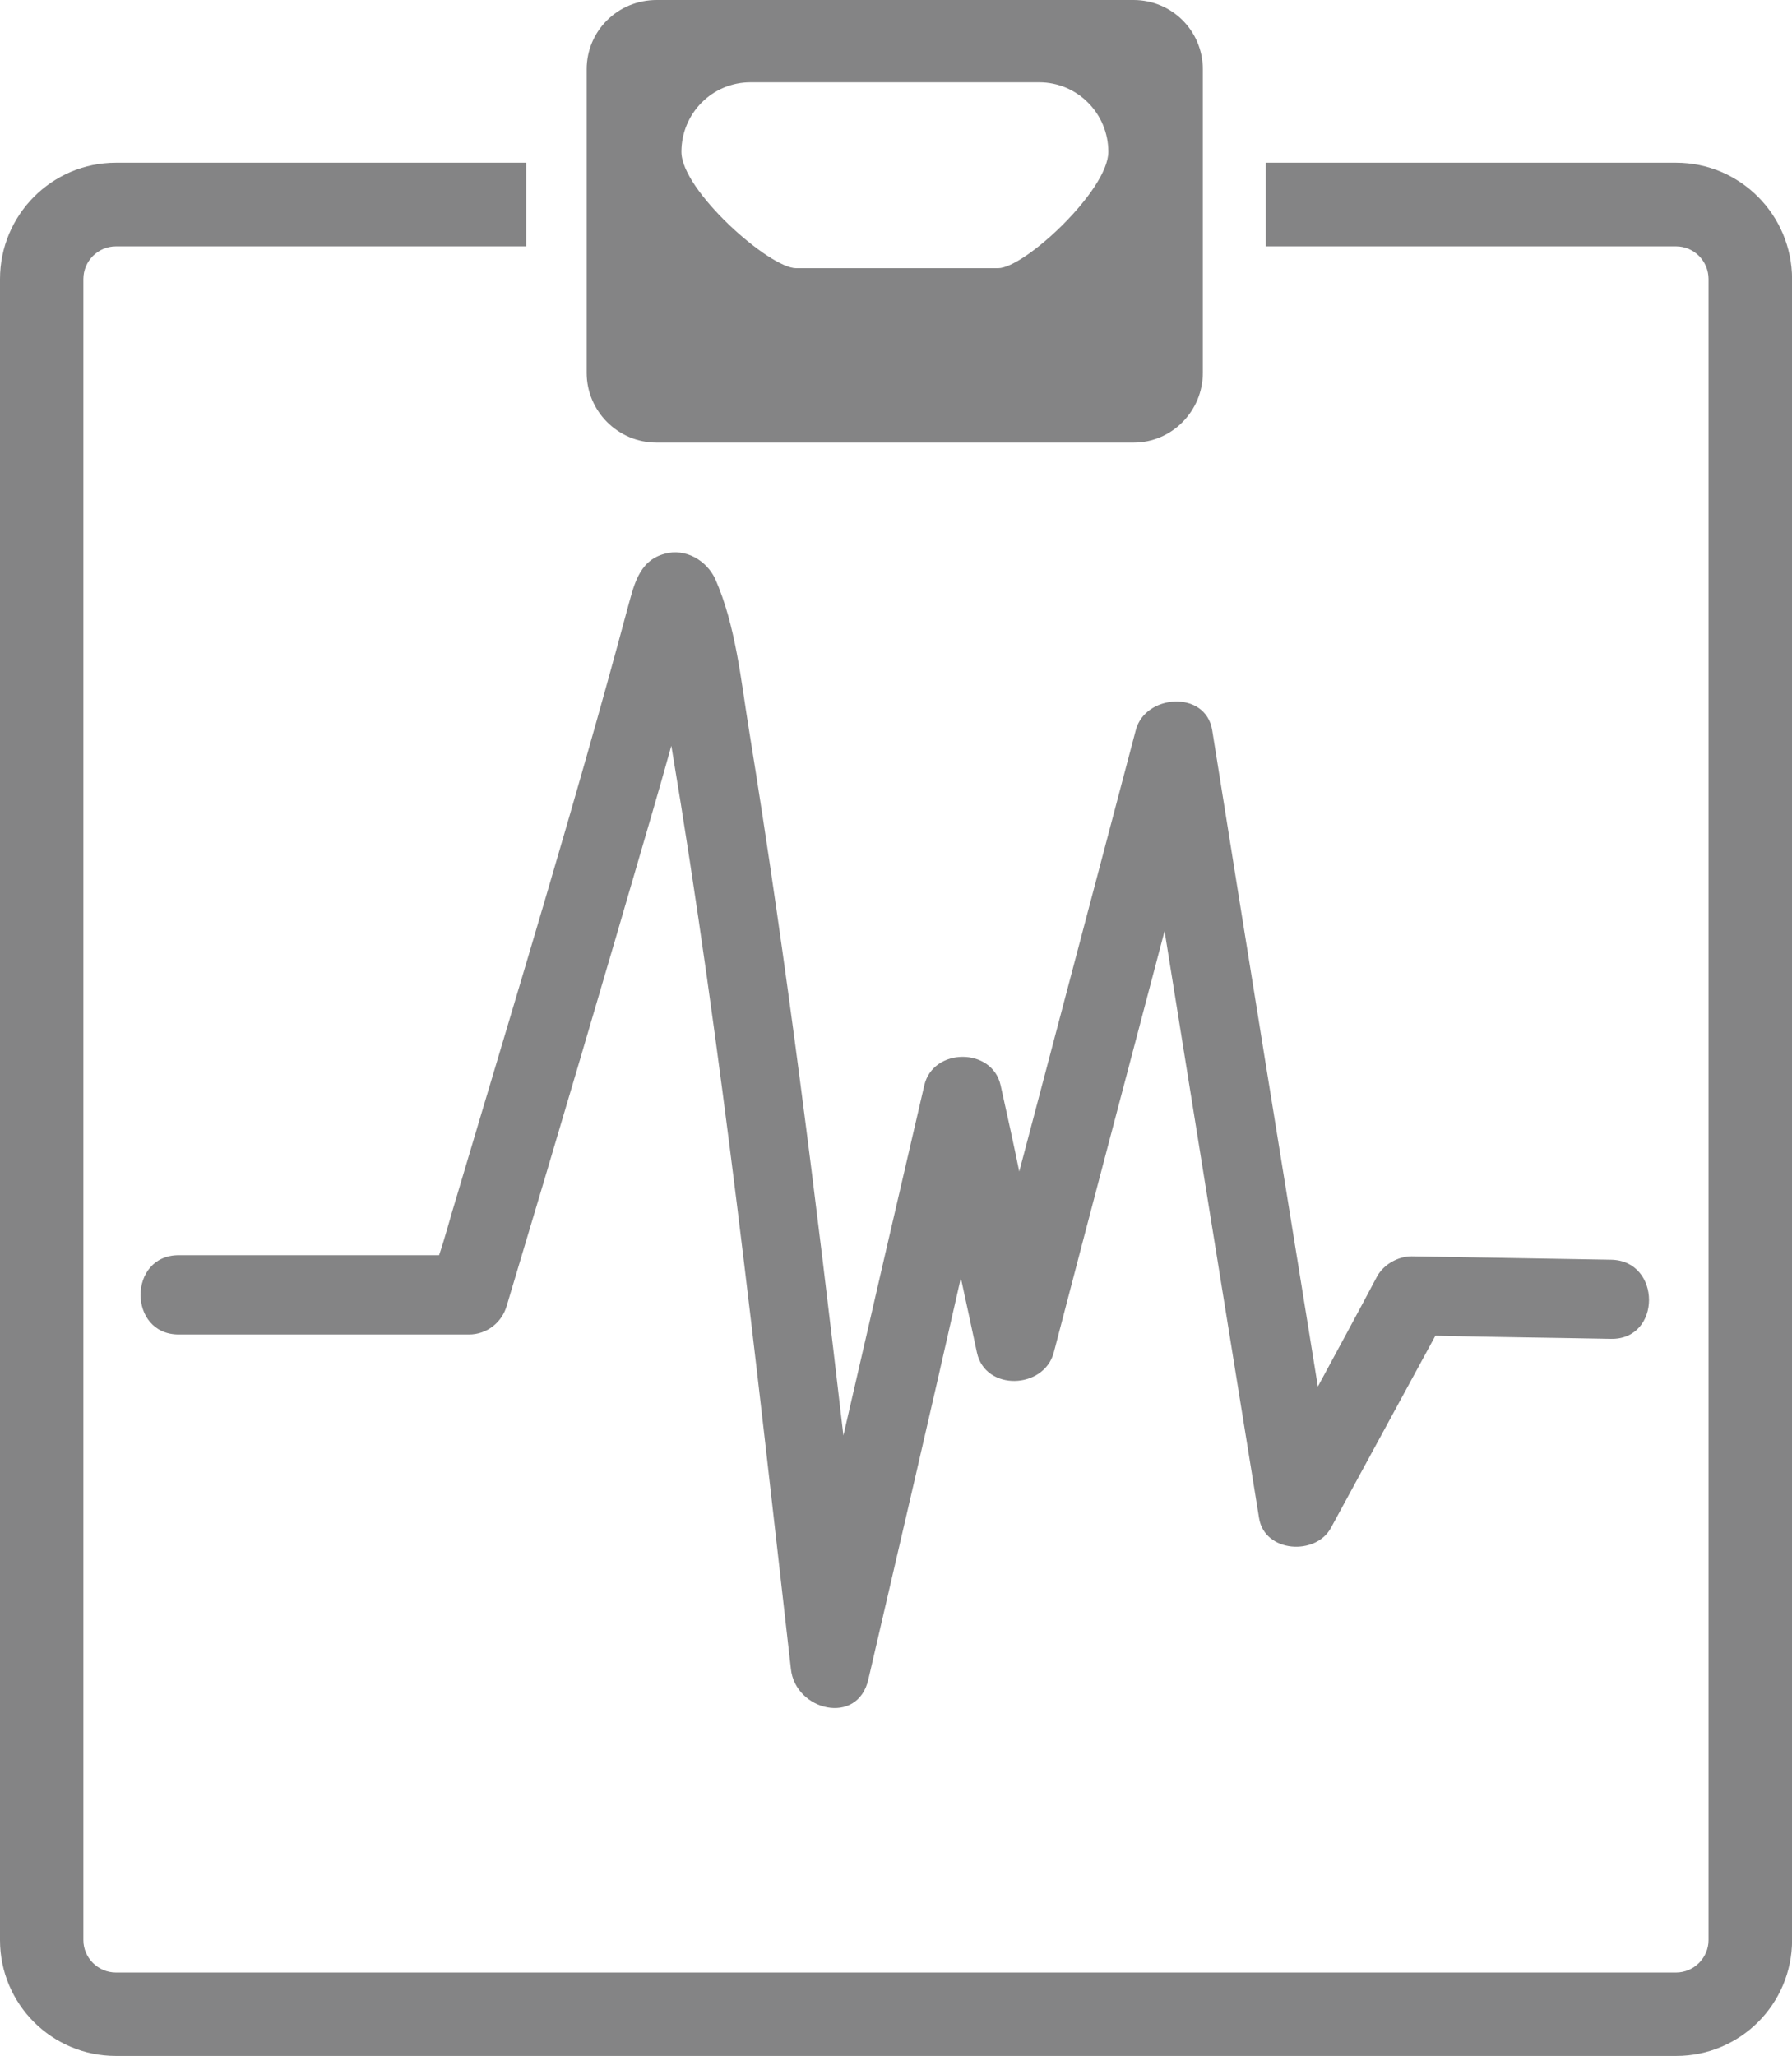
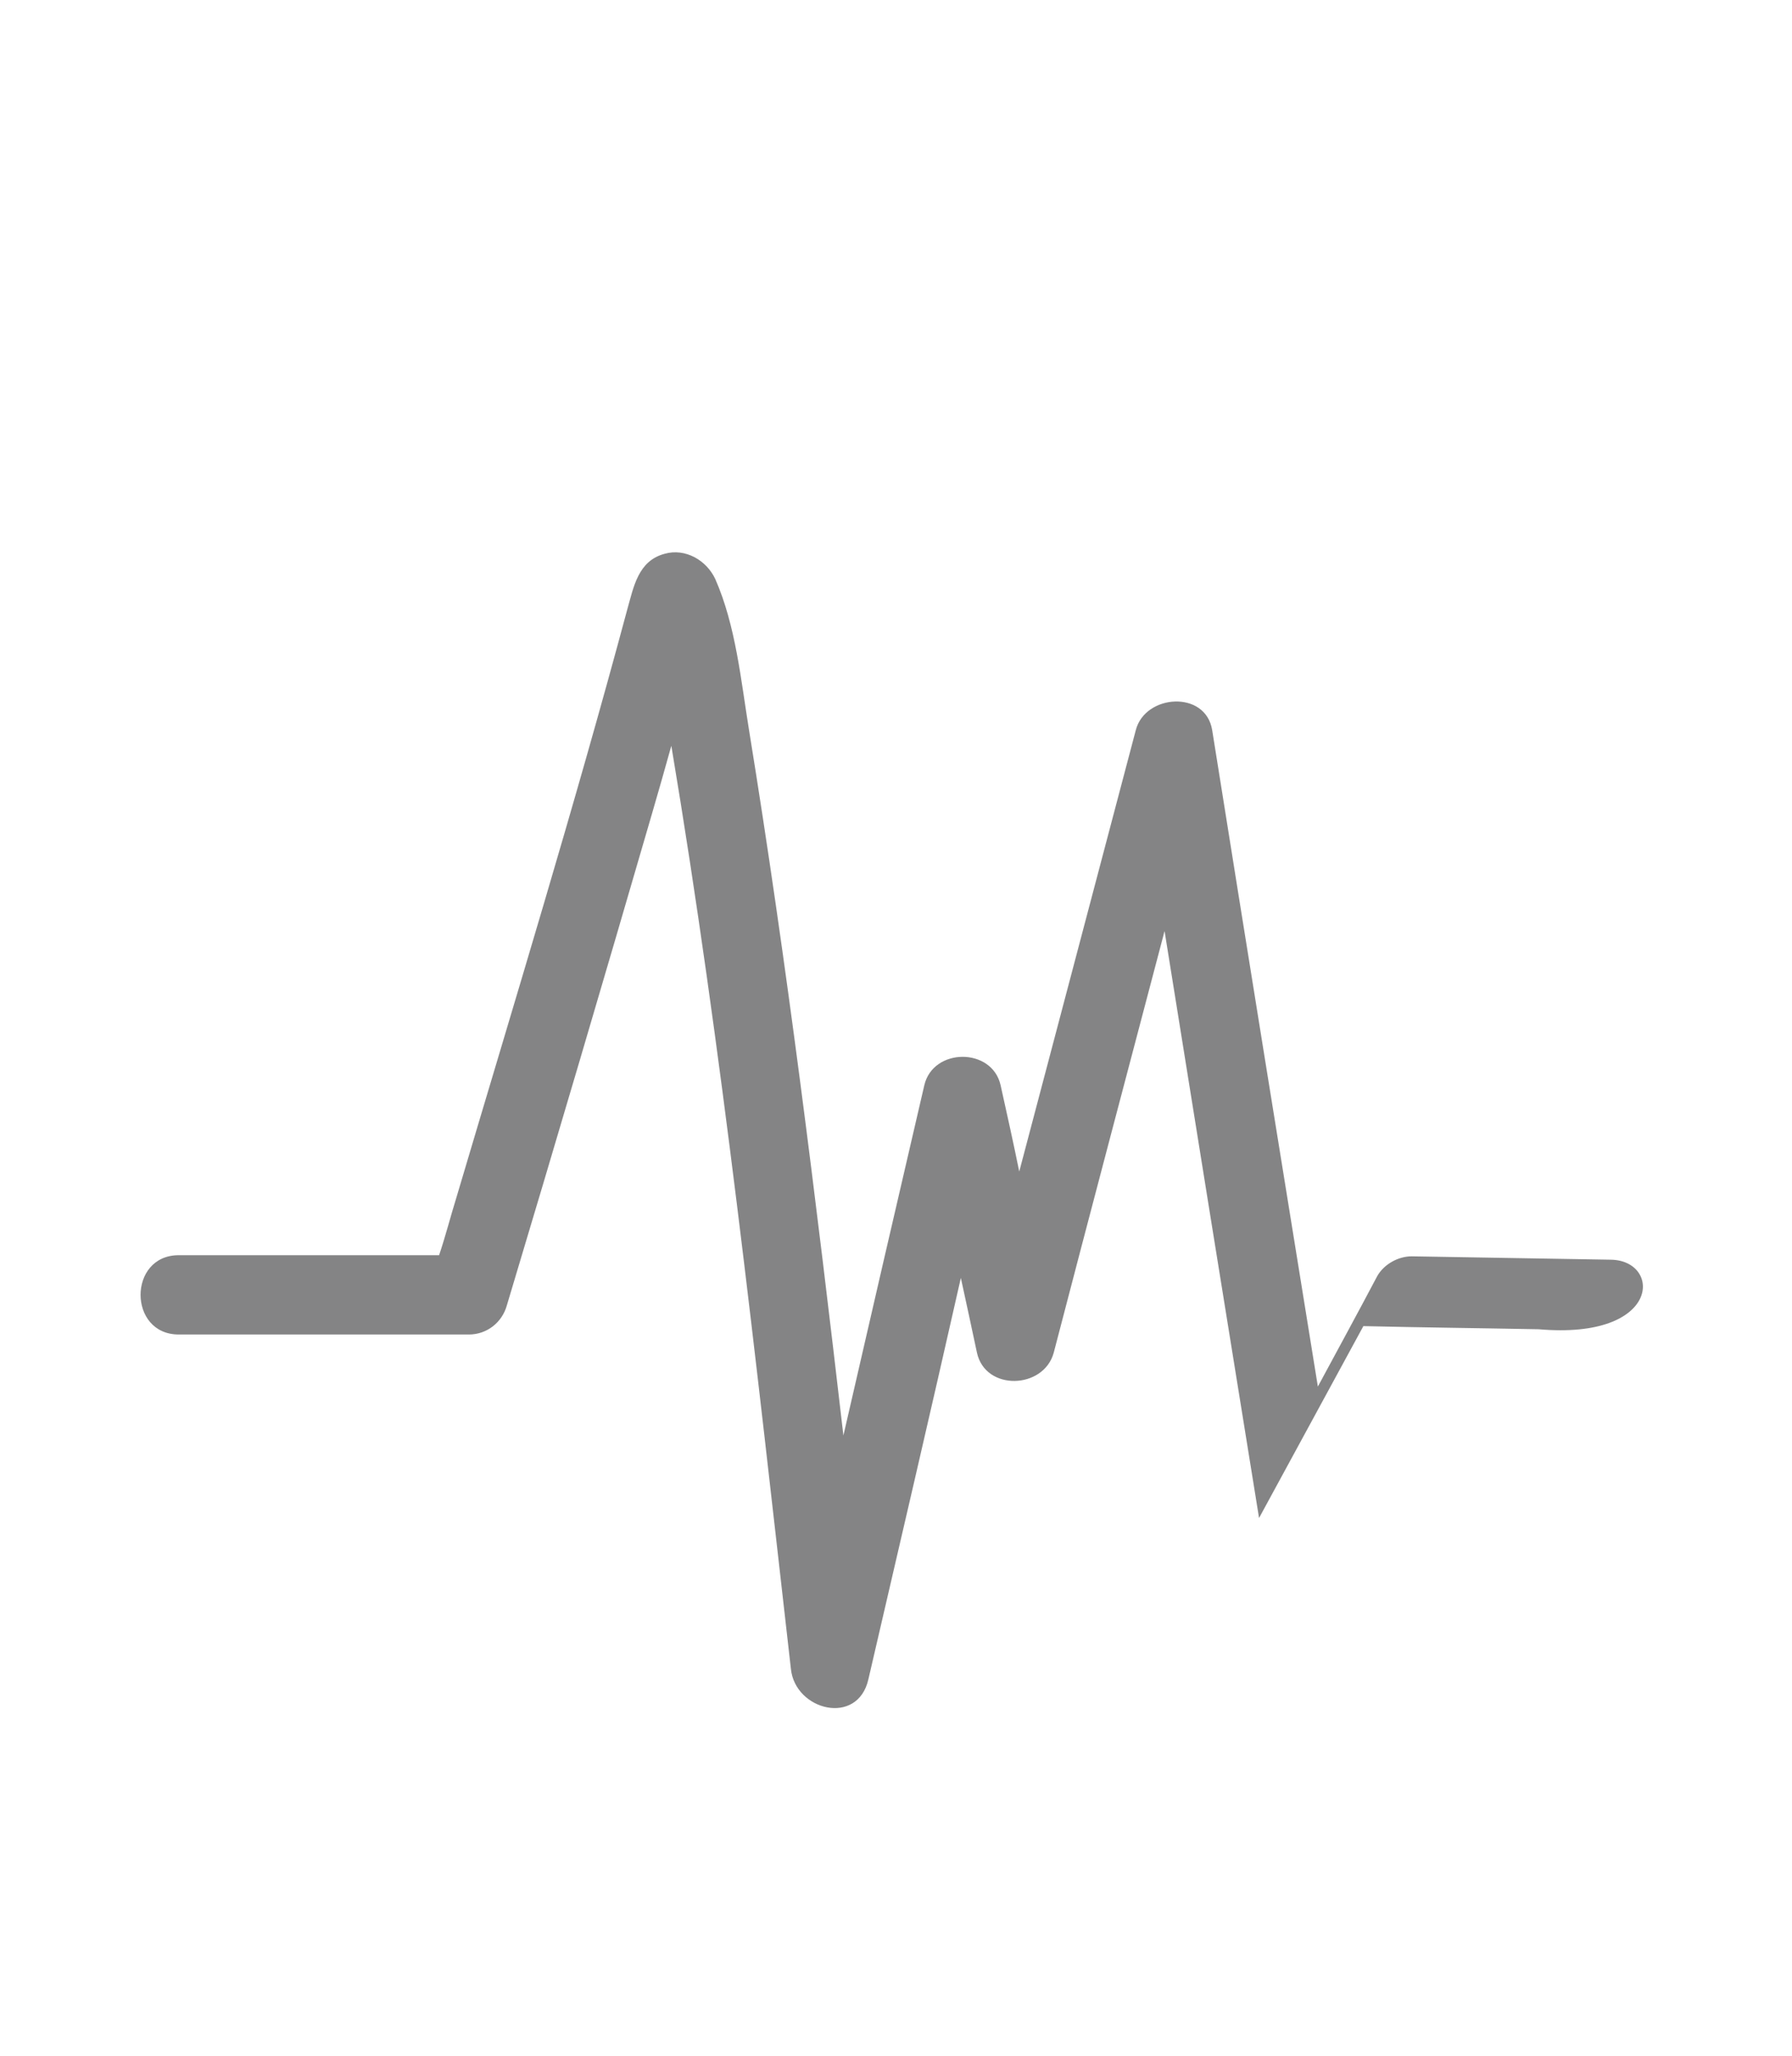
<svg xmlns="http://www.w3.org/2000/svg" version="1.1" id="Слой_1" x="0px" y="0px" width="22.246px" height="25.512px" viewBox="0 0 22.246 25.512" enable-background="new 0 0 22.246 25.512" xml:space="preserve">
  <g id="record">
    <g>
-       <path fill="#848485" d="M20.807,2.019h-5.094v1.038h5.094c0.223,0,0.403,0.183,0.403,0.406v20.61c0,0.22-0.181,0.403-0.403,0.403    H1.439c-0.223,0-0.404-0.183-0.404-0.403V3.463c0-0.223,0.181-0.406,0.404-0.406h5.094V2.019H1.439C0.643,2.019,0,2.668,0,3.463    v20.61c0,0.795,0.643,1.438,1.439,1.438h19.369c0.795,0,1.439-0.643,1.439-1.438V3.463C22.246,2.668,21.603,2.019,20.807,2.019z" />
-       <path fill="#848485" d="M14.072,0h-5.92C7.669,0,7.283,0.383,7.283,0.86v3.766c0,0.474,0.386,0.866,0.869,0.866h5.92    c0.477,0,0.86-0.392,0.86-0.866V0.86C14.932,0.383,14.548,0,14.072,0z M12.39,3.328H9.883c-0.333,0-1.424-0.967-1.424-1.444    s0.383-0.863,0.857-0.863h3.585c0.474,0,0.858,0.387,0.858,0.863S12.718,3.328,12.39,3.328z" />
      <g>
-         <path fill="#848485" d="M19.998,15.631c-0.818-0.014-1.65-0.028-2.473-0.042c-0.166,0-0.341,0.096-0.426,0.242     c-0.243,0.46-0.491,0.914-0.739,1.374c-0.44-2.716-0.88-5.435-1.312-8.146c-0.082-0.499-0.832-0.446-0.948,0     c-0.482,1.822-0.965,3.65-1.447,5.478c-0.073-0.358-0.152-0.714-0.231-1.069c-0.104-0.474-0.84-0.471-0.948,0     c-0.336,1.444-0.671,2.894-1.004,4.344c-0.339-2.922-0.7-5.85-1.171-8.75c-0.101-0.618-0.164-1.297-0.42-1.878     C8.769,6.95,8.507,6.8,8.253,6.871C7.92,6.958,7.866,7.285,7.787,7.562c-0.657,2.448-1.402,4.874-2.121,7.297     c-0.073,0.234-0.135,0.48-0.215,0.716c-1.075,0-2.155,0-3.232,0c-0.632,0-0.632,0.984,0,0.984c1.199,0,2.4,0,3.602,0     c0.223,0,0.412-0.149,0.471-0.361c0.609-2.028,1.207-4.056,1.8-6.095c0.082-0.282,0.164-0.567,0.242-0.849     c0.635,3.791,1.049,7.63,1.484,11.452c0.051,0.519,0.829,0.716,0.962,0.132c0.386-1.664,0.773-3.32,1.148-4.981     c0.068,0.307,0.133,0.618,0.2,0.928c0.105,0.48,0.829,0.454,0.953,0c0.454-1.743,0.917-3.489,1.376-5.232     c0.389,2.426,0.781,4.857,1.173,7.283c0.068,0.432,0.708,0.471,0.894,0.119c0.431-0.793,0.86-1.583,1.295-2.381     c0.725,0.017,1.453,0.025,2.177,0.039C20.629,16.627,20.629,15.64,19.998,15.631z M8.002,7.629     C7.999,7.621,7.999,7.615,8.002,7.629L8.002,7.629z" />
+         <path fill="#848485" d="M19.998,15.631c-0.818-0.014-1.65-0.028-2.473-0.042c-0.166,0-0.341,0.096-0.426,0.242     c-0.243,0.46-0.491,0.914-0.739,1.374c-0.44-2.716-0.88-5.435-1.312-8.146c-0.082-0.499-0.832-0.446-0.948,0     c-0.482,1.822-0.965,3.65-1.447,5.478c-0.073-0.358-0.152-0.714-0.231-1.069c-0.104-0.474-0.84-0.471-0.948,0     c-0.336,1.444-0.671,2.894-1.004,4.344c-0.339-2.922-0.7-5.85-1.171-8.75c-0.101-0.618-0.164-1.297-0.42-1.878     C8.769,6.95,8.507,6.8,8.253,6.871C7.92,6.958,7.866,7.285,7.787,7.562c-0.657,2.448-1.402,4.874-2.121,7.297     c-0.073,0.234-0.135,0.48-0.215,0.716c-1.075,0-2.155,0-3.232,0c-0.632,0-0.632,0.984,0,0.984c1.199,0,2.4,0,3.602,0     c0.223,0,0.412-0.149,0.471-0.361c0.609-2.028,1.207-4.056,1.8-6.095c0.082-0.282,0.164-0.567,0.242-0.849     c0.635,3.791,1.049,7.63,1.484,11.452c0.051,0.519,0.829,0.716,0.962,0.132c0.386-1.664,0.773-3.32,1.148-4.981     c0.068,0.307,0.133,0.618,0.2,0.928c0.105,0.48,0.829,0.454,0.953,0c0.454-1.743,0.917-3.489,1.376-5.232     c0.389,2.426,0.781,4.857,1.173,7.283c0.431-0.793,0.86-1.583,1.295-2.381     c0.725,0.017,1.453,0.025,2.177,0.039C20.629,16.627,20.629,15.64,19.998,15.631z M8.002,7.629     C7.999,7.621,7.999,7.615,8.002,7.629L8.002,7.629z" />
      </g>
    </g>
  </g>
</svg>